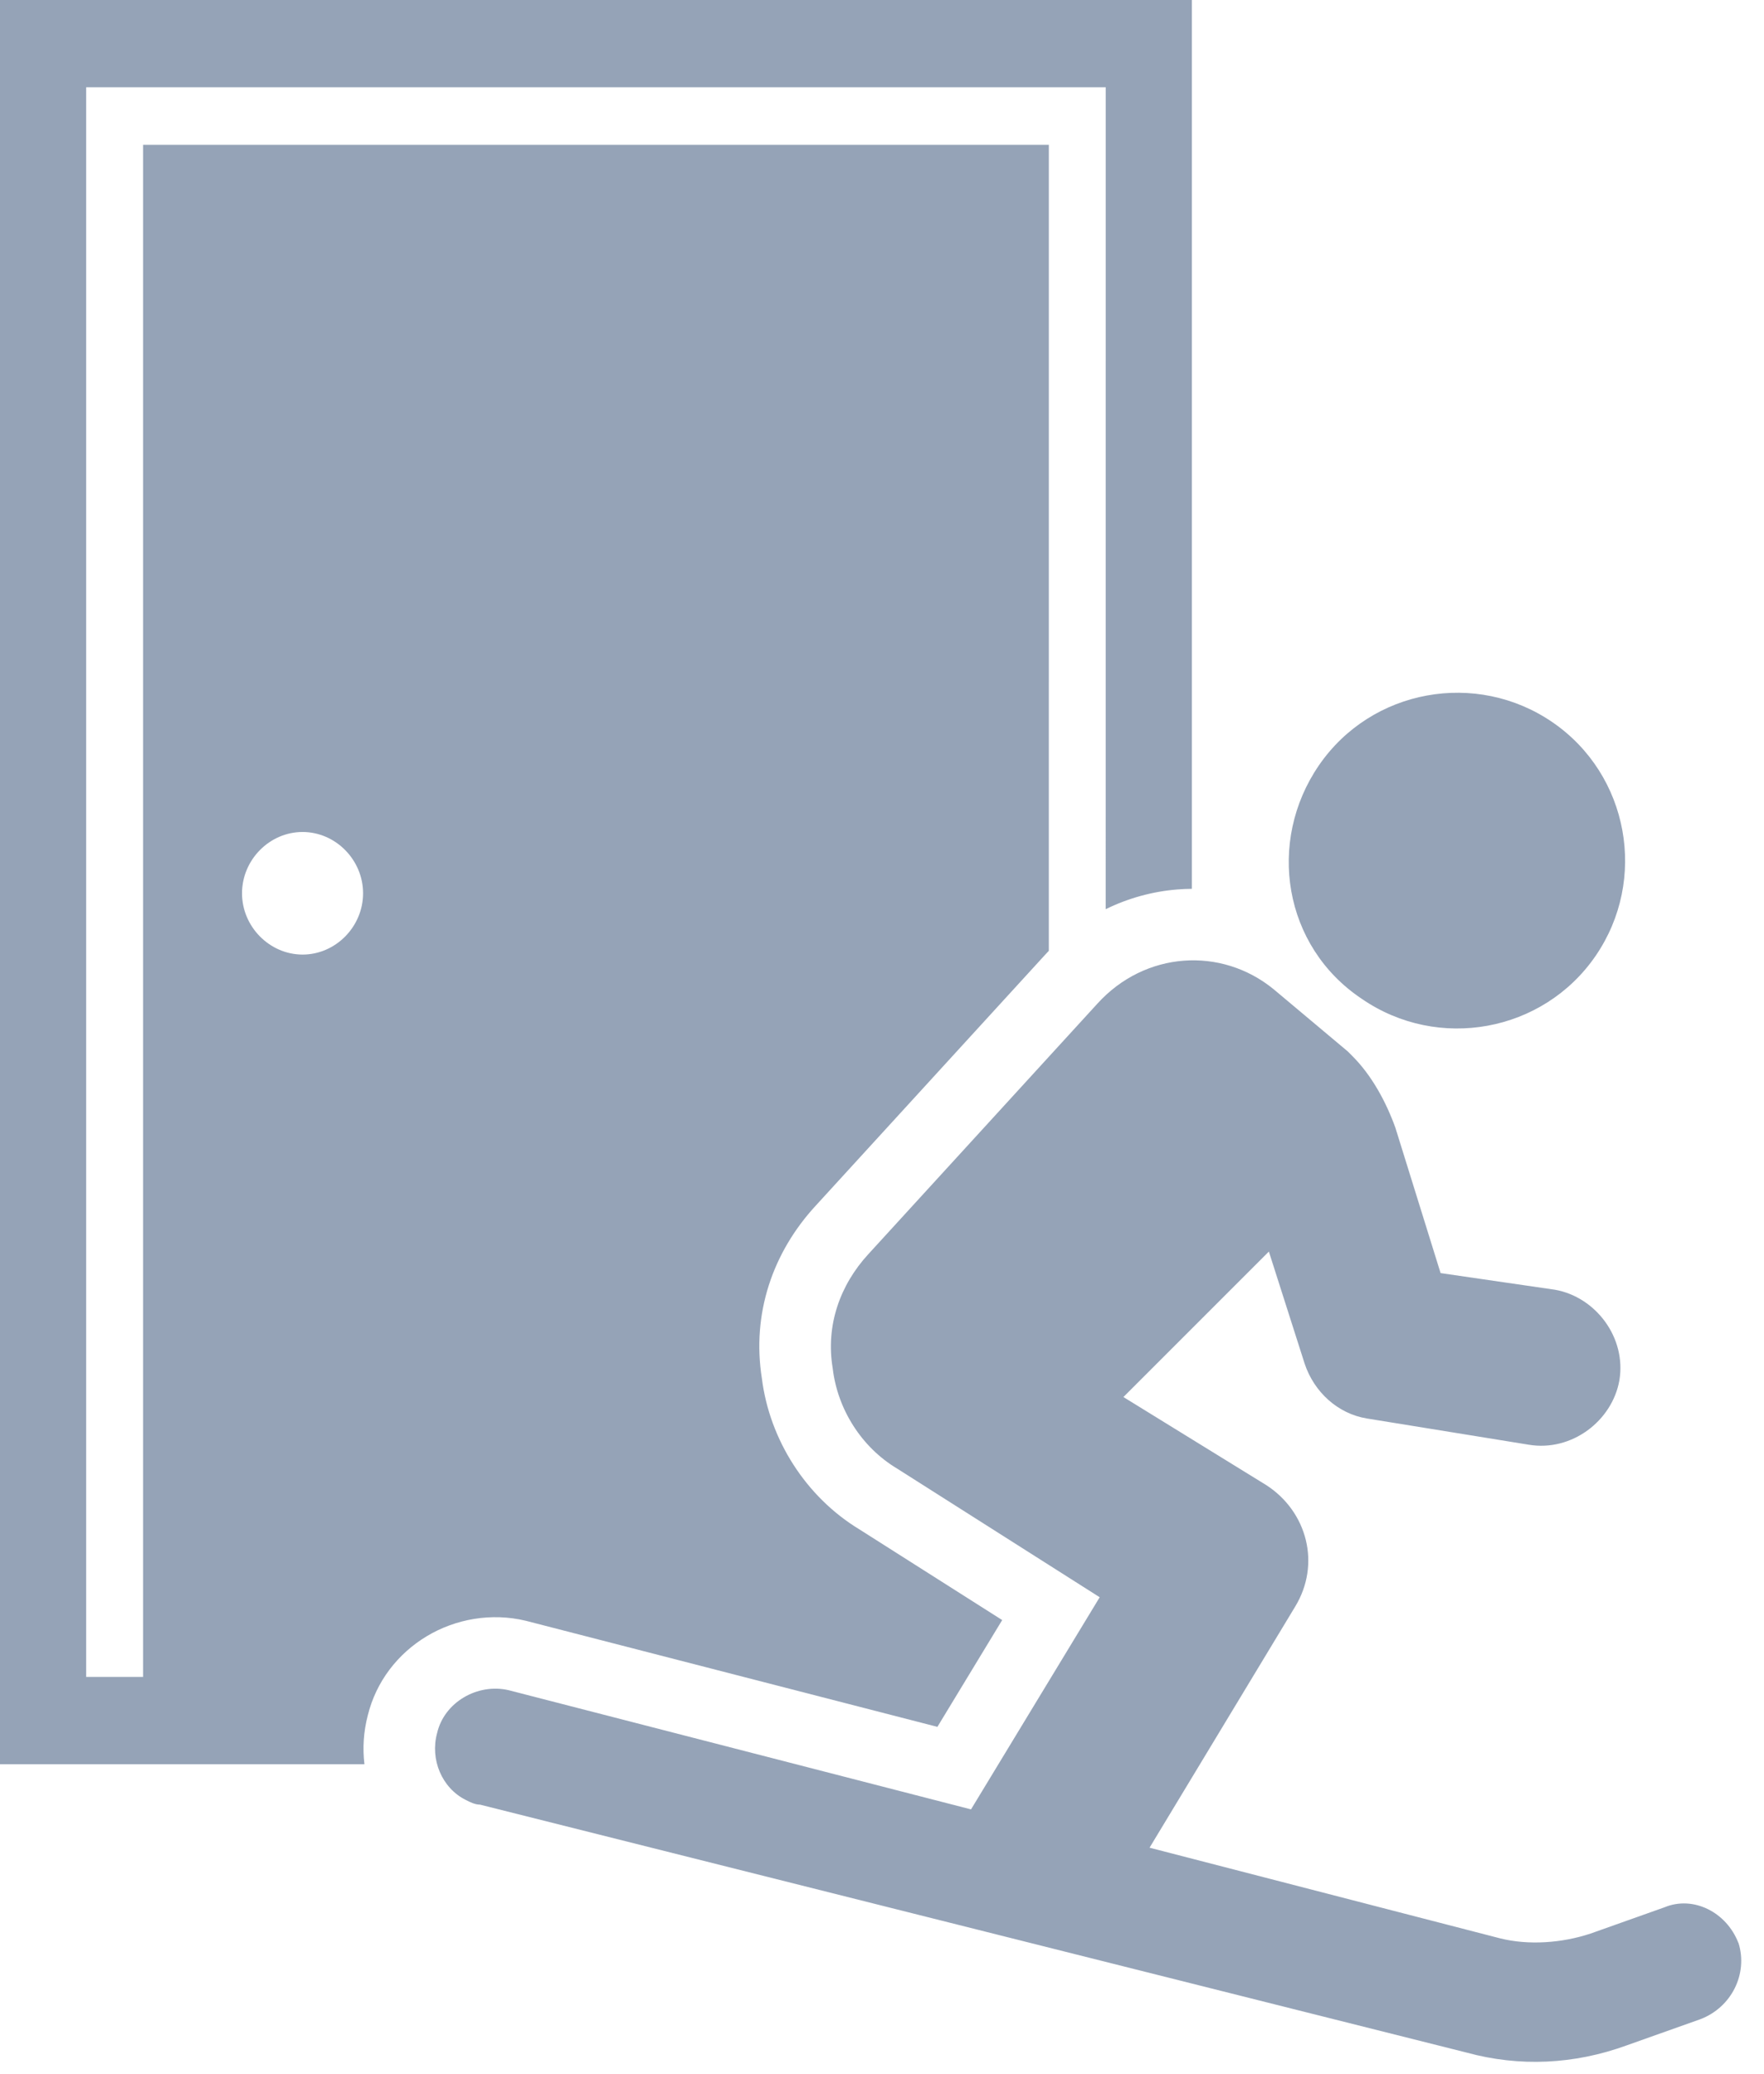
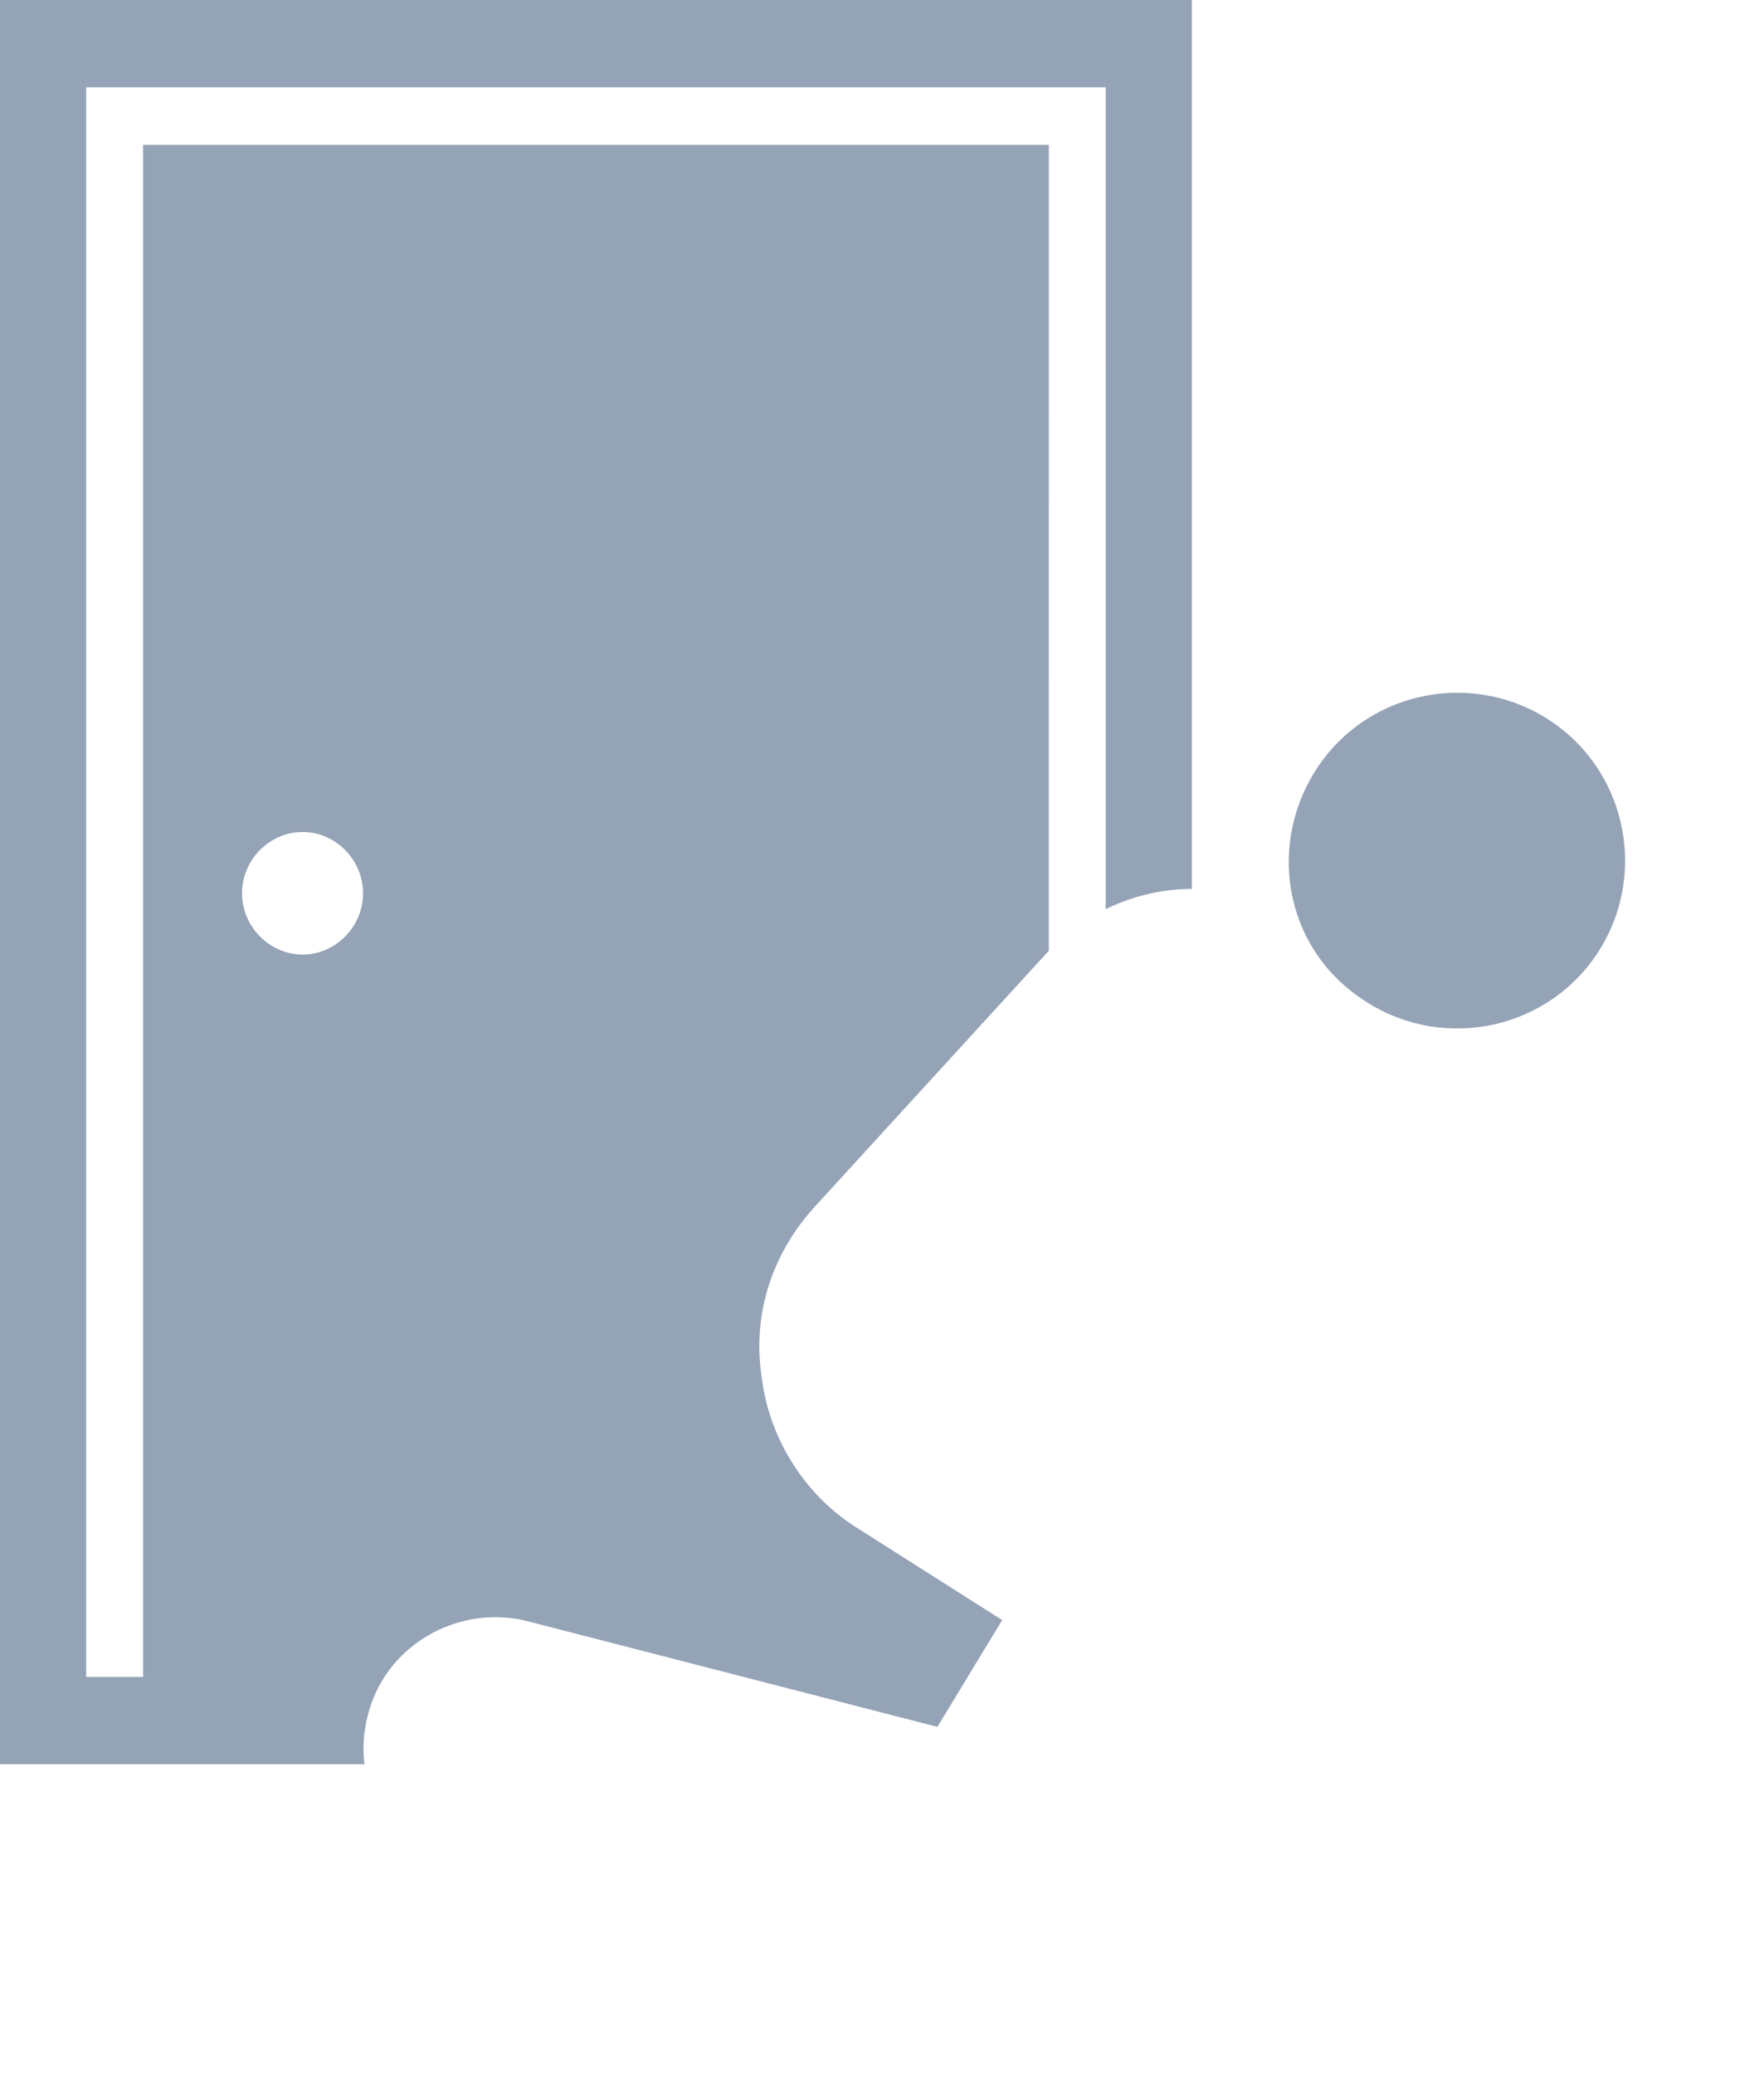
<svg xmlns="http://www.w3.org/2000/svg" height="87" viewBox="0 0 74 87" width="74">
  <g fill="#95a3b7" fill-rule="nonzero">
-     <path d="m72.928 81.502c-.5-1.301-1.898-2-3.102-1.5l-3.102 1.102c-1.199.398-2.602.5-3.801.199l-14.699-3.801 6.102-10.102c1.102-1.801.5-4-1.199-5.102l-6-3.699 6.102-6.102 1.5 4.699c.398 1.199 1.398 2.102 2.602 2.301l6.801 1.102c1.801.301 3.5-1 3.801-2.699.301-1.801-1-3.5-2.699-3.801l-4.801-.699-1.898-6.102c-.398-1.102-1-2.199-1.801-3-.102-.102-.102-.102-.199-.199l-3.102-2.602c-2.199-1.801-5.398-1.602-7.398.602l-9.602 10.5c-1.199 1.301-1.801 3-1.5 4.801.199 1.699 1.199 3.301 2.699 4.199l8.5 5.398-5.398 8.898-19.398-5c-1.301-.301-2.699.5-3 1.801-.301 1.102.199 2.301 1.199 2.801.199.102.398.199.602.199l41.395 10.402c2.199.602 4.5.5 6.699-.301l3.102-1.102c1.301-.496 2-1.895 1.598-3.195z" />
    <path d="m57.132 41.9c3.199 2.199 7.602 1.398 9.801-1.801s1.398-7.602-1.801-9.801-7.602-1.398-9.801 1.801c-2.199 3.203-1.5 7.602 1.801 9.801z" />
    <path d="m50 0 0 37.282c-.205.001-.41.01-.615.027-1.027.083-2.045.358-3.0.827l.001-34.476h-42.771v66.679h2.386v-64.263h37.998l-.001 33.807-.186.199-9.594 10.492c-1.807 1.96-2.687 4.533-2.257 7.245.322 2.561 1.838 4.965 4.091 6.331l5.99 3.804-2.718 4.48-17.269-4.451c-1.438-.345-2.939-.08-4.153.649-1.212.728-2.126 1.9-2.474 3.324-.178.678-.22 1.372-.14 2.044l-15.288-.001v-74zm-37.308 34.898c-1.385 0-2.539 1.168-2.539 2.571 0 1.4 1.154 2.568 2.539 2.571 1.385 0 2.539-1.168 2.539-2.571s-1.154-2.571-2.539-2.571z" />
  </g>
</svg>